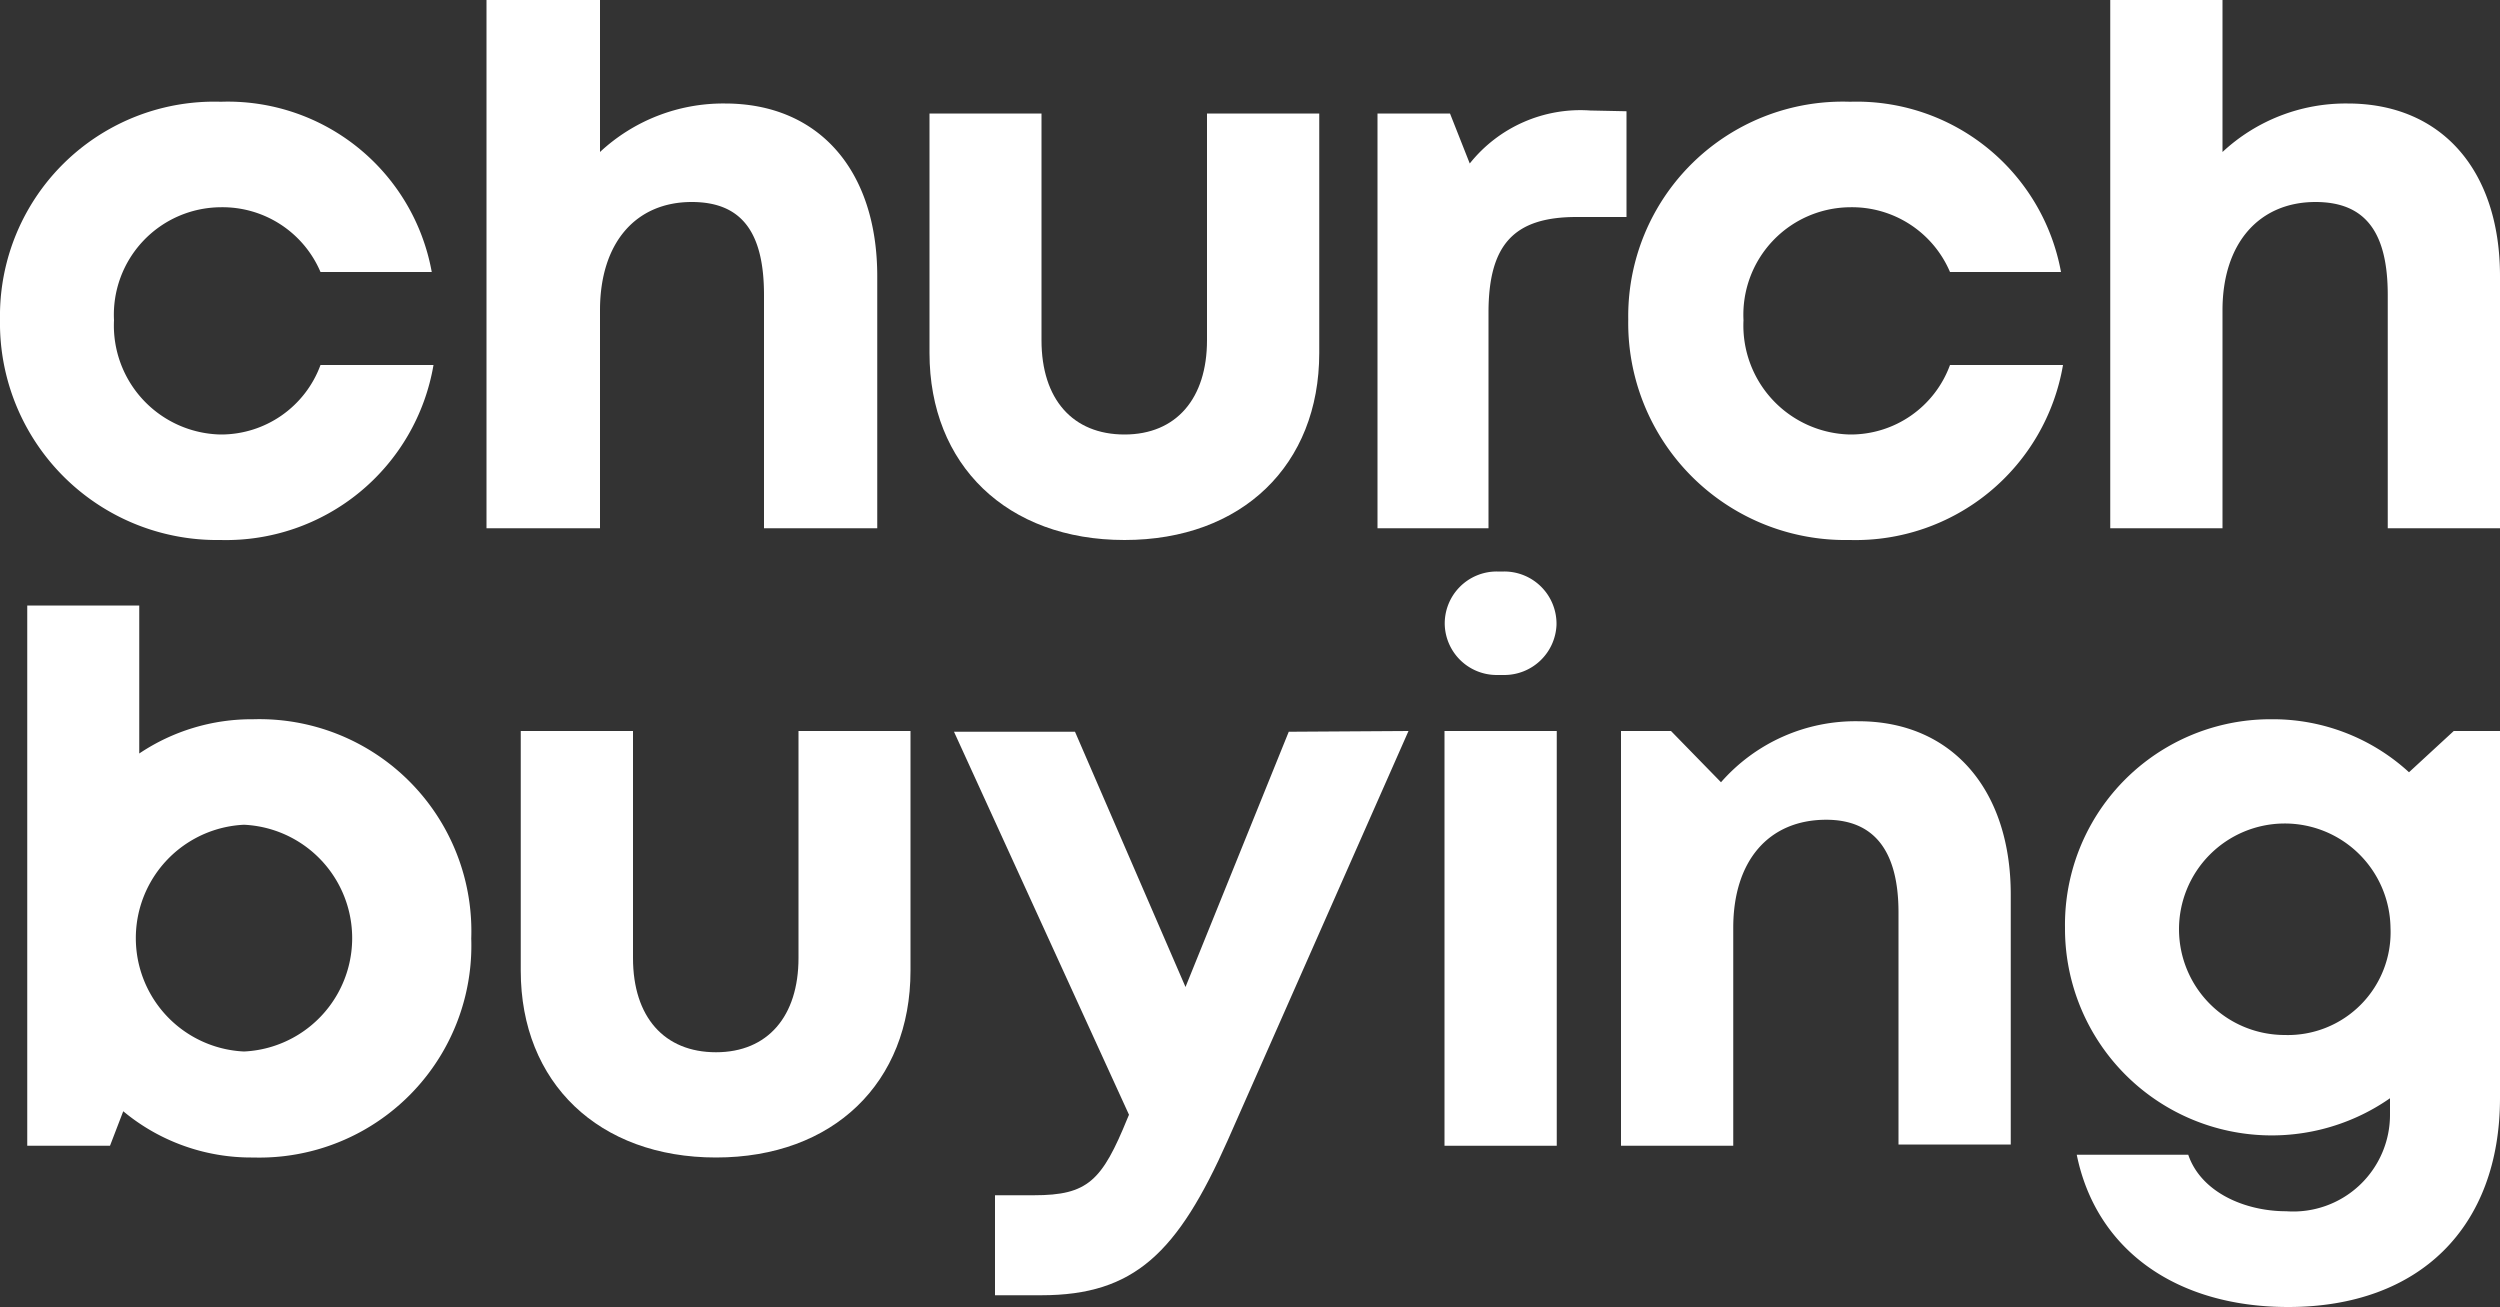
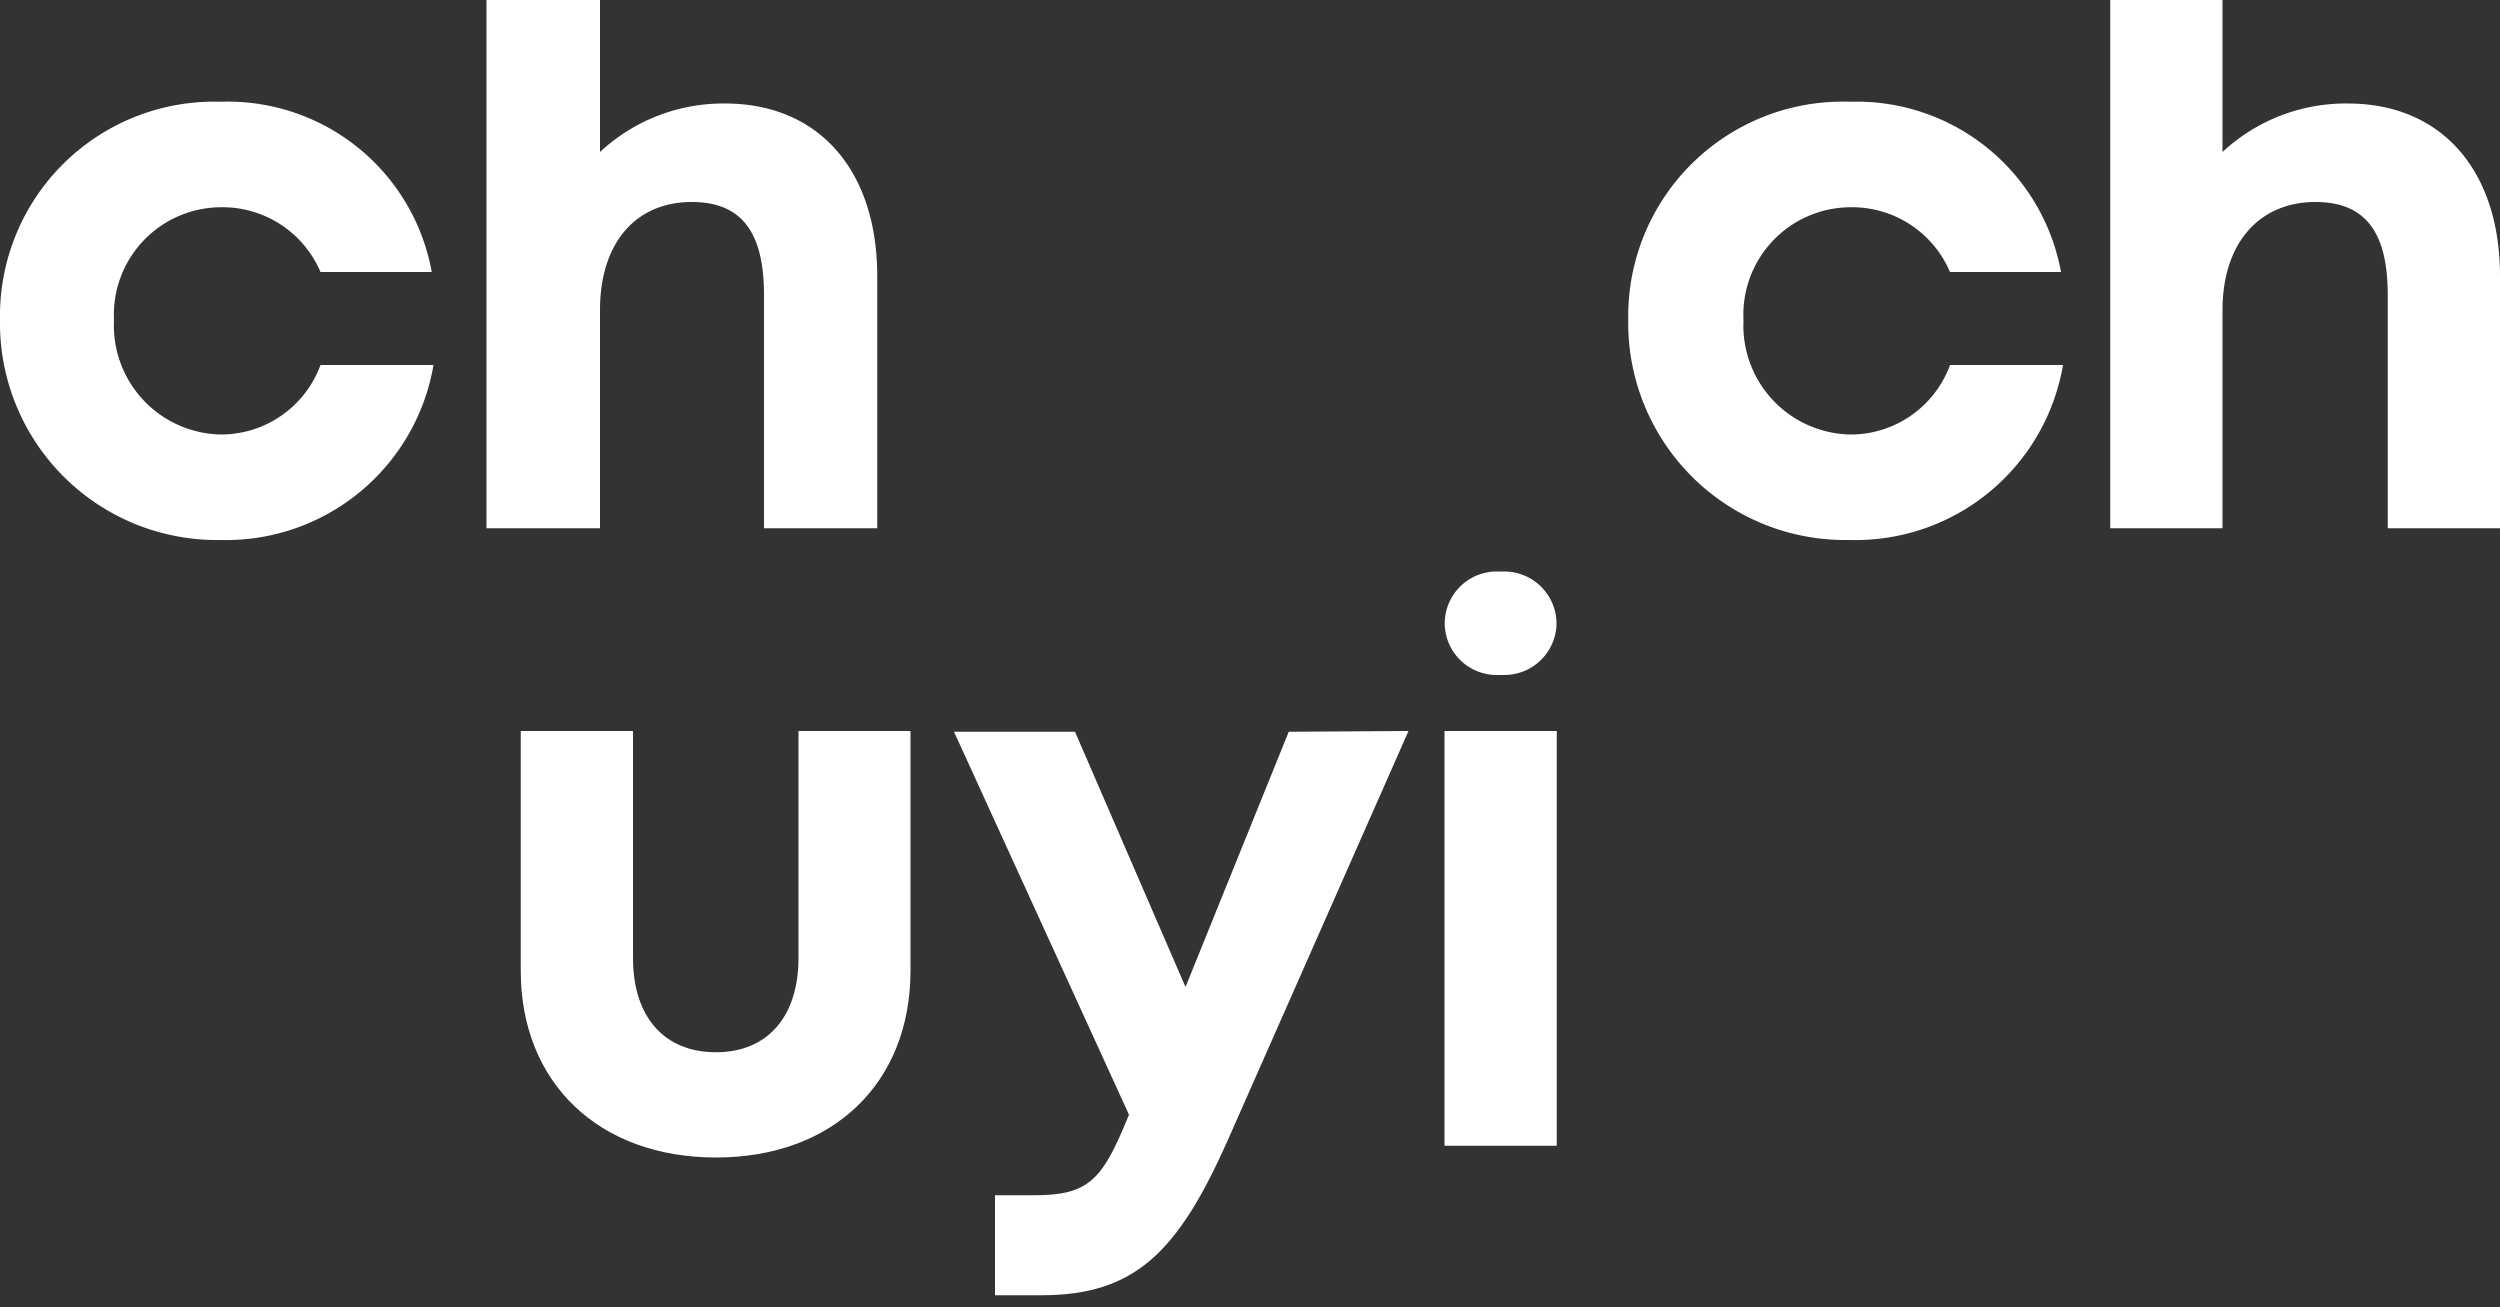
<svg xmlns="http://www.w3.org/2000/svg" viewBox="0 0 100 52.28">
  <rect x="0" y="0" width="100" height="52.28" fill="#333333" stroke="none" />
  <defs>
    <style>.cls-1{fill:#fff;}</style>
  </defs>
  <title>church-buying-white</title>
  <g id="Layer_2" data-name="Layer 2">
    <g id="Layer_10" data-name="Layer 10">
-       <path class="cls-1" d="M100,29.24V43.91c0,5.19-3.23,8.37-8.47,8.37-4.5,0-7.69-2.3-8.46-6.09h4.46c.51,1.5,2.26,2.26,3.92,2.26a3.87,3.87,0,0,0,4.15-3.9v-.62a8.27,8.27,0,0,1-13-6.82,8.22,8.22,0,0,1,8.25-8.34,8.05,8.05,0,0,1,5.51,2.12l1.79-1.65Zm-4.38,7.87a4.23,4.23,0,1,0-4.23,4.29A4.11,4.11,0,0,0,95.62,37.11Z" />
      <path class="cls-1" d="M29,4.14c3.76,0,6.09,2.68,6.09,6.91V21.13H30.56V11.8c0-2.48-.87-3.72-2.89-3.72C25.43,8.08,24,9.71,24,12.41v8.72H19.46V0H24V6.08a7.23,7.23,0,0,1,5-1.94Z" />
-       <path class="cls-1" d="M37.18,14.12V4.54h4.48v9.07c0,2.36,1.25,3.77,3.32,3.77s3.3-1.44,3.3-3.77V4.54h4.49v9.58c0,4.48-3.09,7.48-7.79,7.48S37.18,18.6,37.18,14.12Z" />
-       <path class="cls-1" d="M65.06,4.45V8.68h-2c-2.52,0-3.52,1.12-3.52,3.83v8.62H55.1V4.54H58l.79,2a5.66,5.66,0,0,1,4.82-2.12Z" />
      <path class="cls-1" d="M73.94,21.6a8.68,8.68,0,0,1-8.81-8.82A8.58,8.58,0,0,1,74,4.07a8.31,8.31,0,0,1,8.44,6.81H78a4.26,4.26,0,0,0-4-2.59,4.3,4.3,0,0,0-4.26,4.52,4.36,4.36,0,0,0,4.26,4.57,4.23,4.23,0,0,0,4-2.78h4.52a8.42,8.42,0,0,1-8.52,7Z" />
      <path class="cls-1" d="M93.91,4.14c3.76,0,6.09,2.68,6.09,6.91V21.13H95.51V11.8c0-2.48-.87-3.72-2.89-3.72-2.24,0-3.72,1.63-3.72,4.33v8.72H84.41V0H88.9V6.08a7.23,7.23,0,0,1,5-1.94Z" />
-       <path class="cls-1" d="M18.85,37.54a8.48,8.48,0,0,1-8.72,8.76,8,8,0,0,1-5.2-1.85L4.4,45.83H1.09V24.22H5.57v5.92a8.07,8.07,0,0,1,4.56-1.37A8.48,8.48,0,0,1,18.85,37.54ZM9.76,42.06a4.54,4.54,0,0,0,0-9.07,4.54,4.54,0,0,0,0,9.07Z" />
      <path class="cls-1" d="M20.83,38.83V29.24h4.49v9.08c0,2.36,1.25,3.77,3.32,3.77s3.3-1.44,3.3-3.77V29.24h4.48v9.59c0,4.48-3.09,7.47-7.78,7.47S20.83,43.31,20.83,38.83Z" />
      <path class="cls-1" d="M56.34,29.24,49.11,45.61c-2,4.5-3.73,6.2-7.46,6.2H39.8v-4h1.56c2.16,0,2.72-.58,3.74-3.08l.06-.14-7-15.32H43l4.42,10.21,4.13-10.21Z" />
      <path class="cls-1" d="M57.78,29.24h4.49V45.83H57.78Z" />
      <path class="cls-1" d="M59.87,22.86h.3A2.09,2.09,0,0,1,62.26,25h0A2.09,2.09,0,0,1,60.17,27h-.3A2.08,2.08,0,0,1,57.79,25h0A2.08,2.08,0,0,1,59.87,22.86Z" />
-       <path class="cls-1" d="M80.43,35.78v10H75.94V36.5c0-2.5-1-3.71-2.89-3.71-2.31,0-3.72,1.65-3.72,4.32v8.72H64.84V29.24h2l2,2.05a7.15,7.15,0,0,1,5.5-2.44C78.07,28.85,80.43,31.58,80.43,35.78Z" />
      <path class="cls-1" d="M8.81,21.6A8.68,8.68,0,0,1,0,12.78,8.57,8.57,0,0,1,8.83,4.07a8.29,8.29,0,0,1,8.44,6.81H12.82a4.26,4.26,0,0,0-4-2.59,4.3,4.3,0,0,0-4.26,4.52,4.36,4.36,0,0,0,4.26,4.57,4.24,4.24,0,0,0,4-2.78h4.52a8.42,8.42,0,0,1-8.52,7Z" />
    </g>
  </g>
</svg>